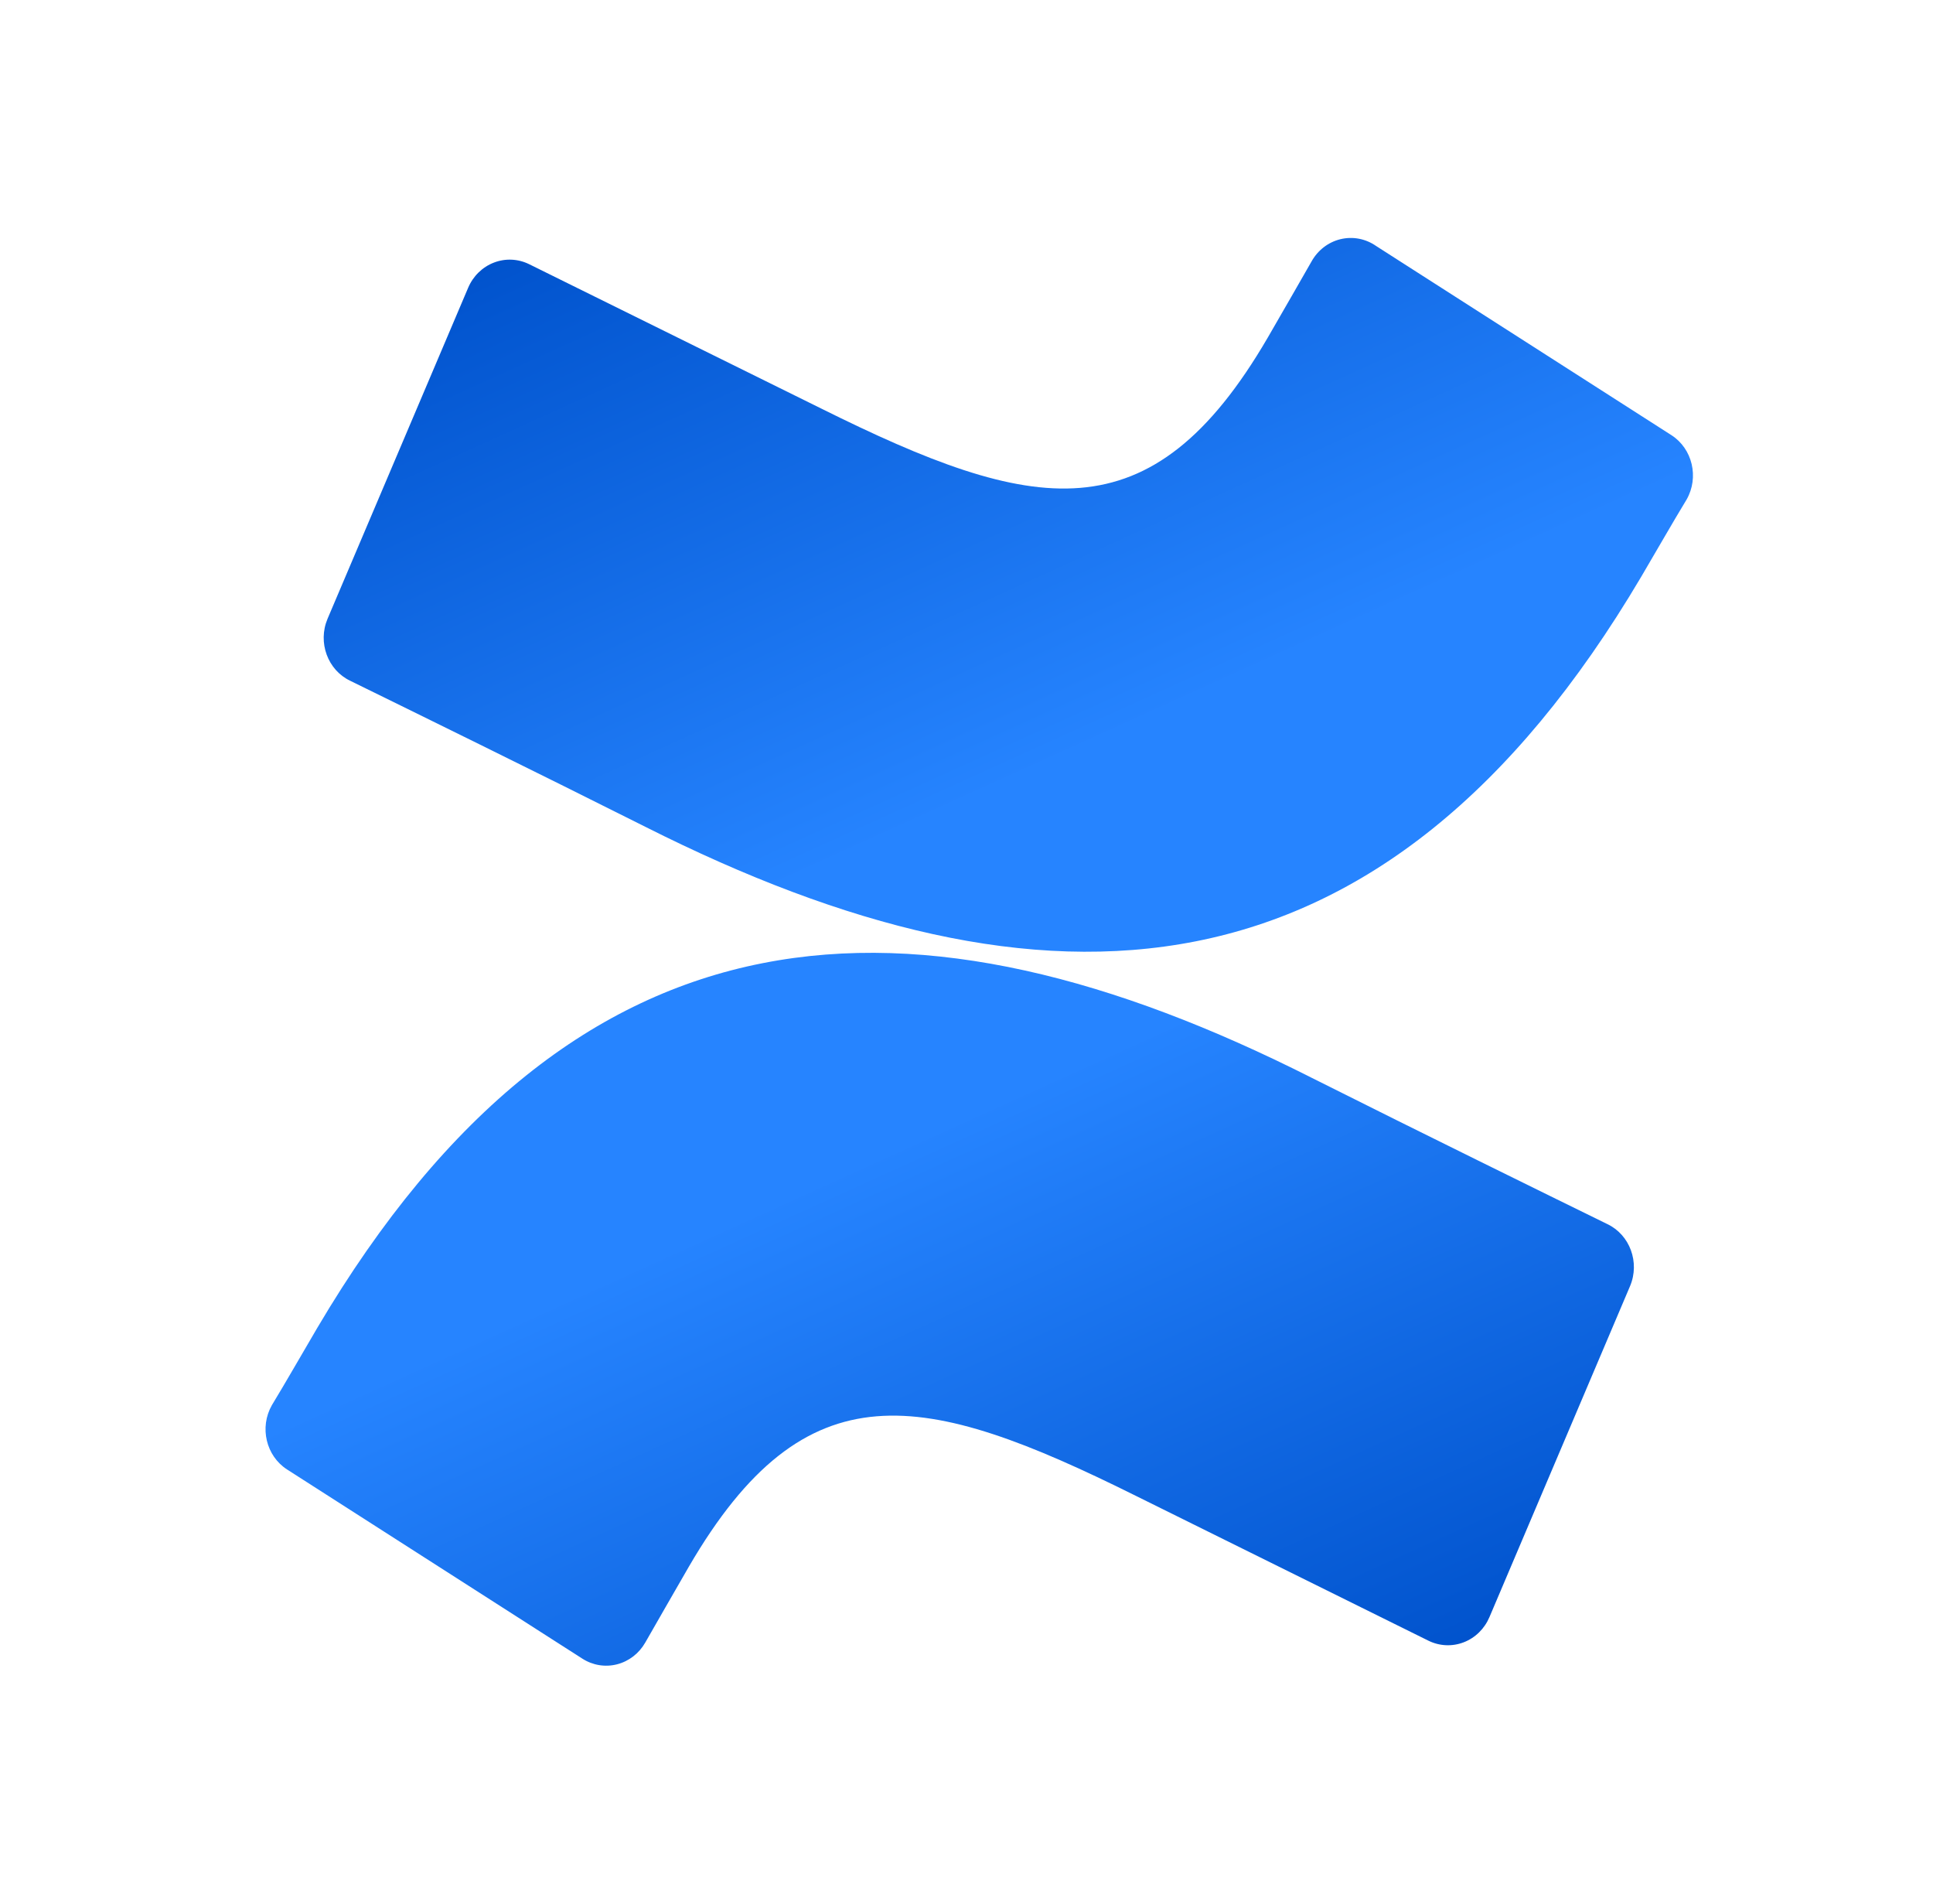
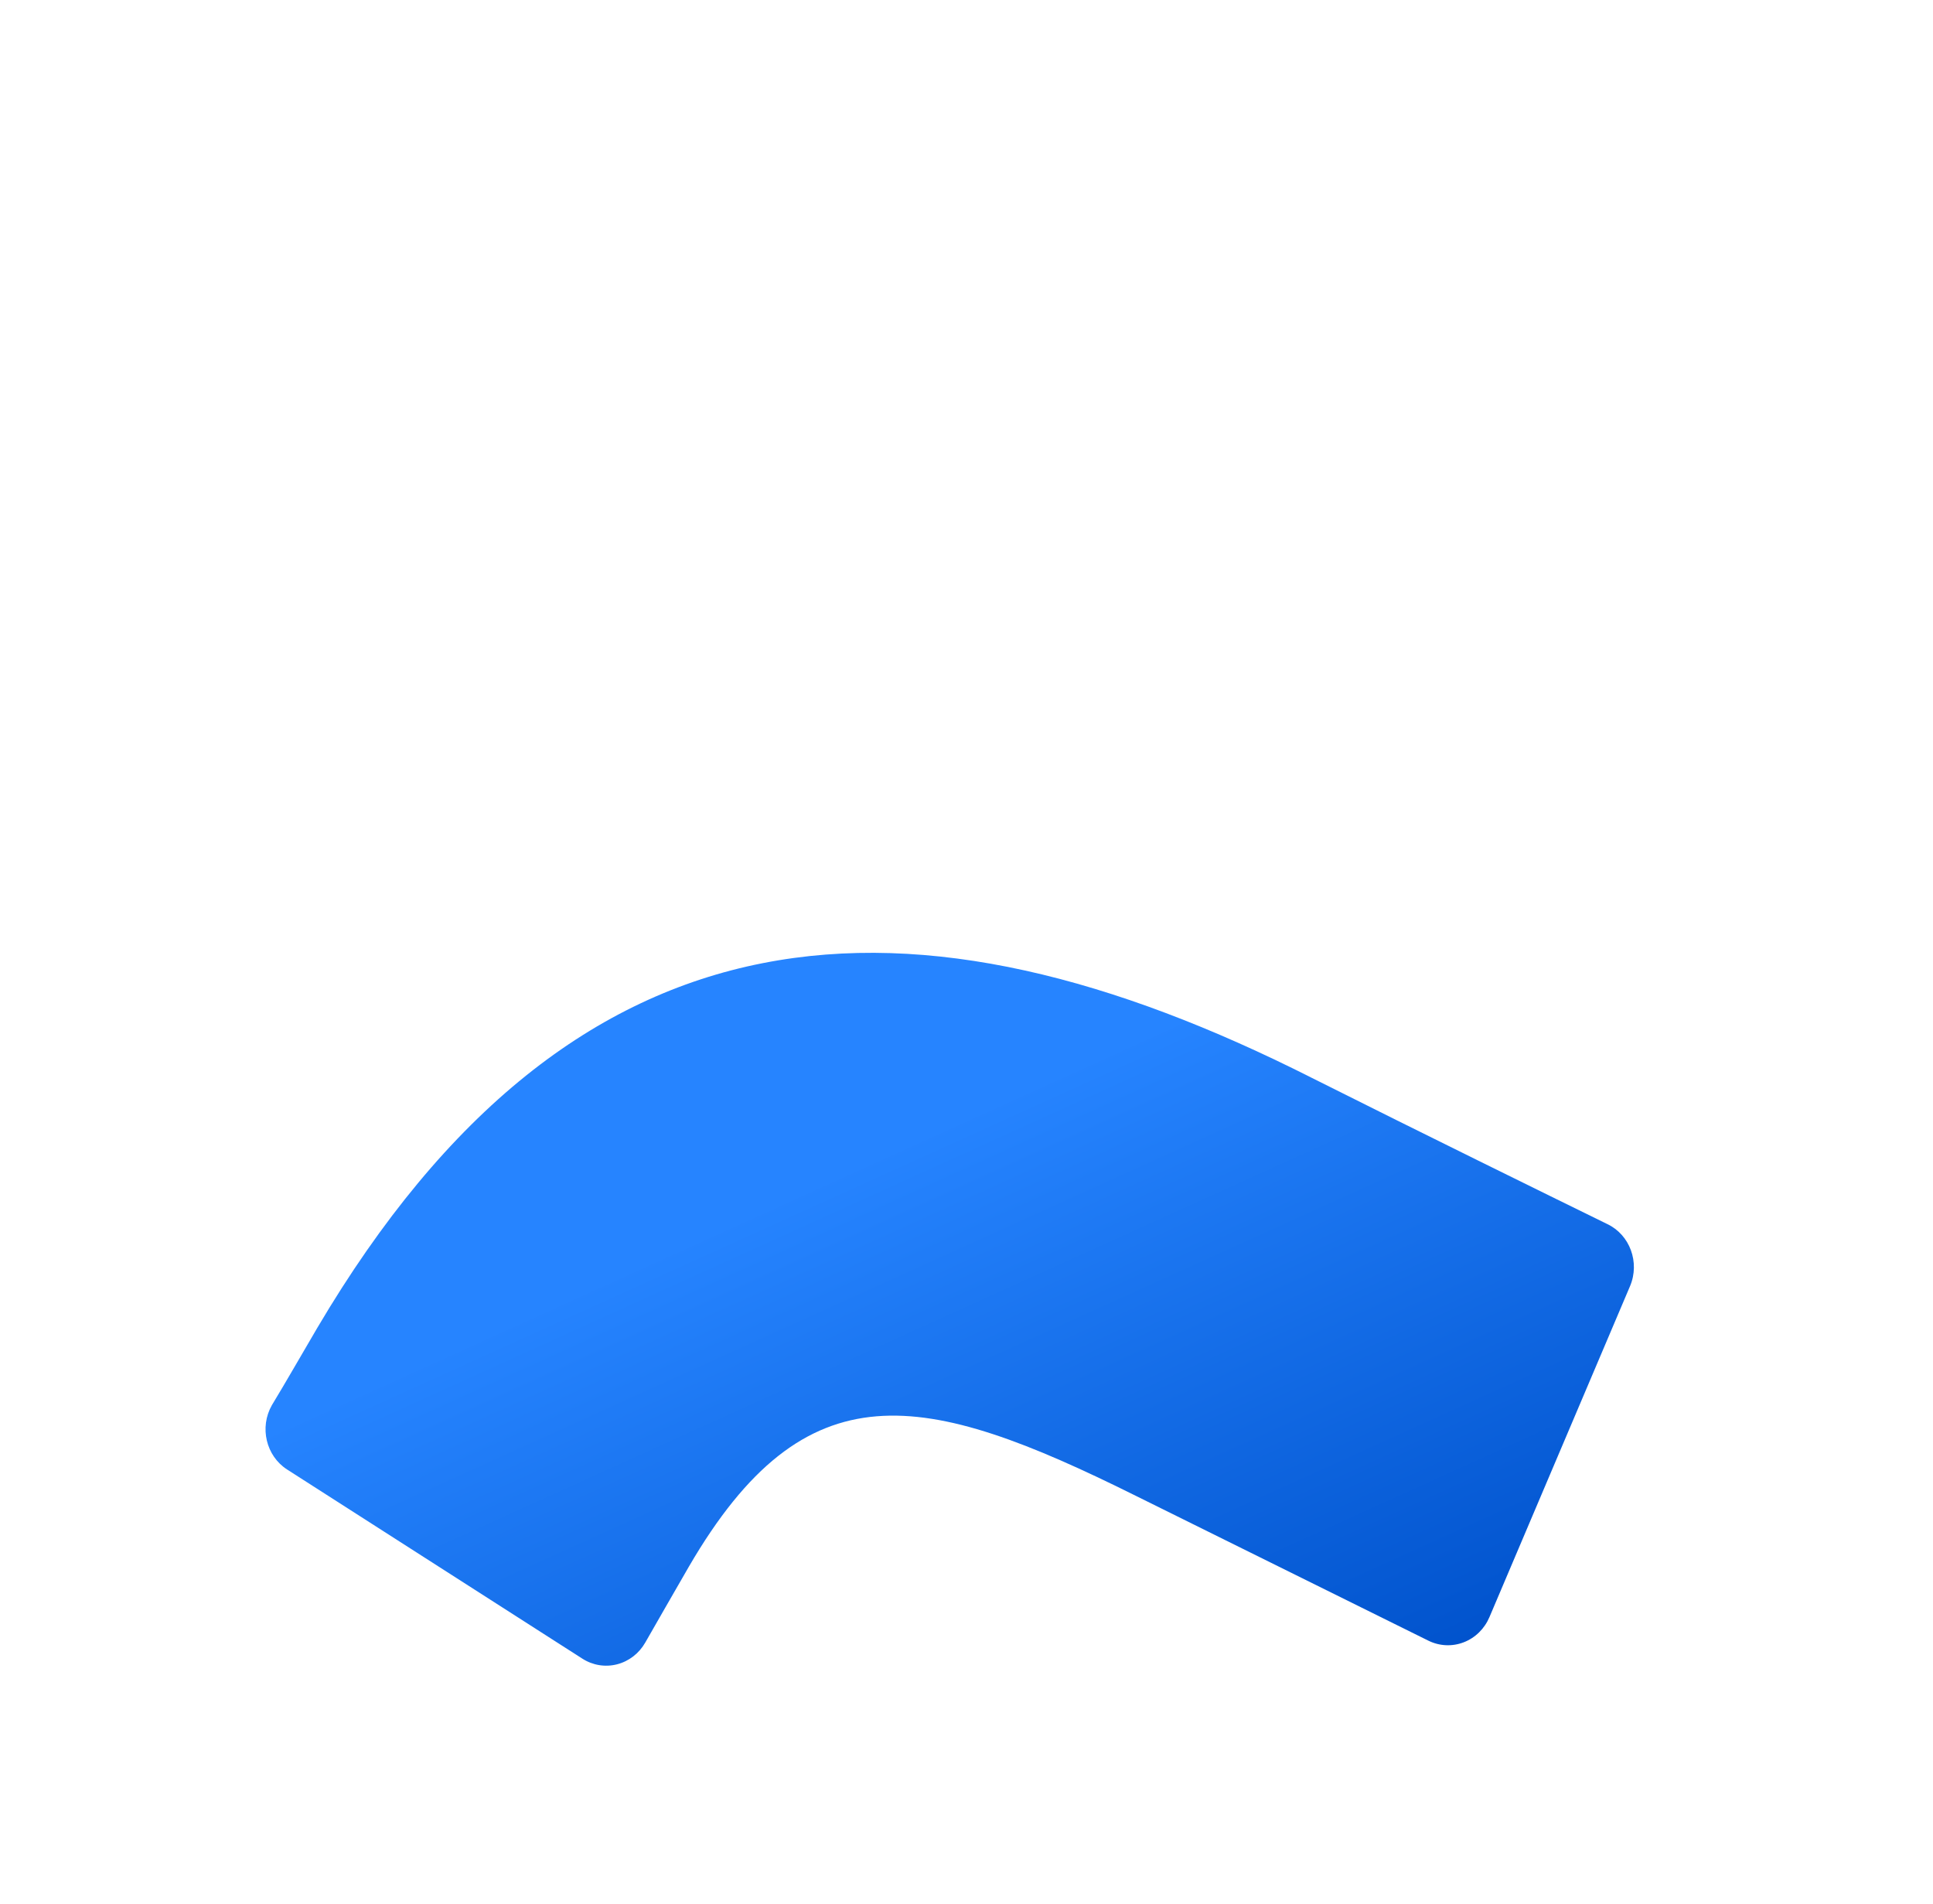
<svg xmlns="http://www.w3.org/2000/svg" width="65" height="64" viewBox="0 0 65 64" fill="none">
  <path fill-rule="evenodd" clip-rule="evenodd" d="M10.669 44.643C10.173 45.486 9.615 46.463 9.142 47.242C8.718 47.987 8.946 48.949 9.654 49.404L19.582 55.763C19.931 55.987 20.351 56.056 20.749 55.954C21.147 55.852 21.489 55.589 21.698 55.222C22.095 54.531 22.607 53.633 23.164 52.671C27.098 45.915 31.054 46.741 38.187 50.286L48.032 55.159C48.405 55.343 48.834 55.363 49.221 55.213C49.608 55.064 49.92 54.757 50.086 54.364L54.814 43.236C55.148 42.441 54.808 41.515 54.05 41.154C51.973 40.136 47.841 38.109 44.121 36.242C30.741 29.477 19.368 29.915 10.669 44.643Z" fill="url(#paint0_linear_249_8359)" />
-   <path fill-rule="evenodd" clip-rule="evenodd" d="M55.188 19.391C55.685 18.549 56.242 17.571 56.716 16.792C57.139 16.047 56.912 15.085 56.204 14.63L46.275 8.271C45.924 8.025 45.49 7.942 45.077 8.041C44.665 8.14 44.31 8.414 44.099 8.796C43.702 9.487 43.19 10.386 42.632 11.347C38.699 18.103 34.743 17.277 27.609 13.732L17.795 8.883C17.422 8.699 16.994 8.679 16.607 8.829C16.219 8.978 15.907 9.285 15.741 9.678L11.013 20.806C10.679 21.601 11.019 22.527 11.777 22.888C13.854 23.906 17.986 25.933 21.706 27.8C35.117 34.557 46.489 34.103 55.188 19.391Z" fill="url(#paint1_linear_249_8359)" />
  <defs>
    <linearGradient id="paint0_linear_249_8359" x1="54.547" y1="59.045" x2="42.662" y2="32.847" gradientUnits="userSpaceOnUse">
      <stop offset="0.18" stop-color="#0052CC" />
      <stop offset="1" stop-color="#2684FF" />
    </linearGradient>
    <linearGradient id="paint1_linear_249_8359" x1="11.311" y1="4.981" x2="23.214" y2="31.191" gradientUnits="userSpaceOnUse">
      <stop offset="0.18" stop-color="#0052CC" />
      <stop offset="1" stop-color="#2684FF" />
    </linearGradient>
  </defs>
</svg>